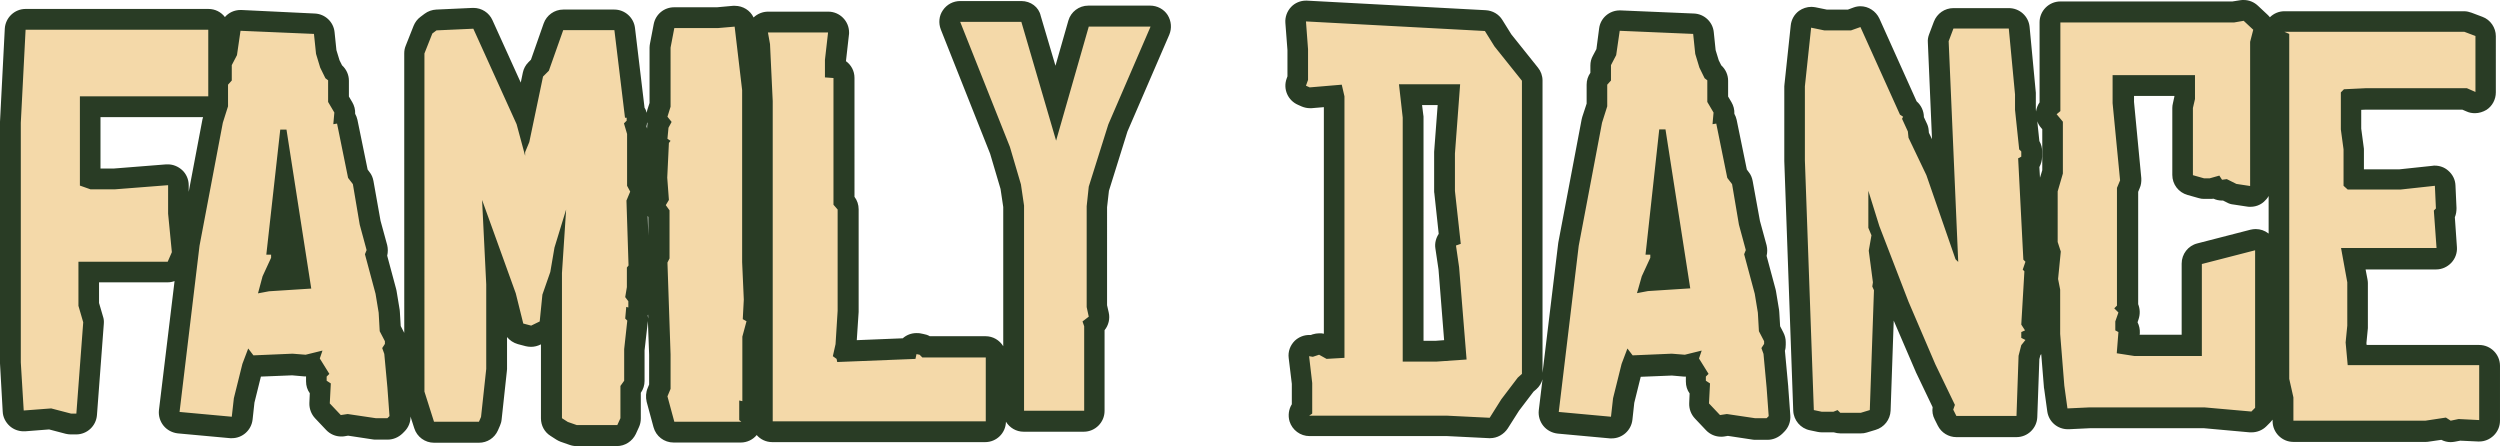
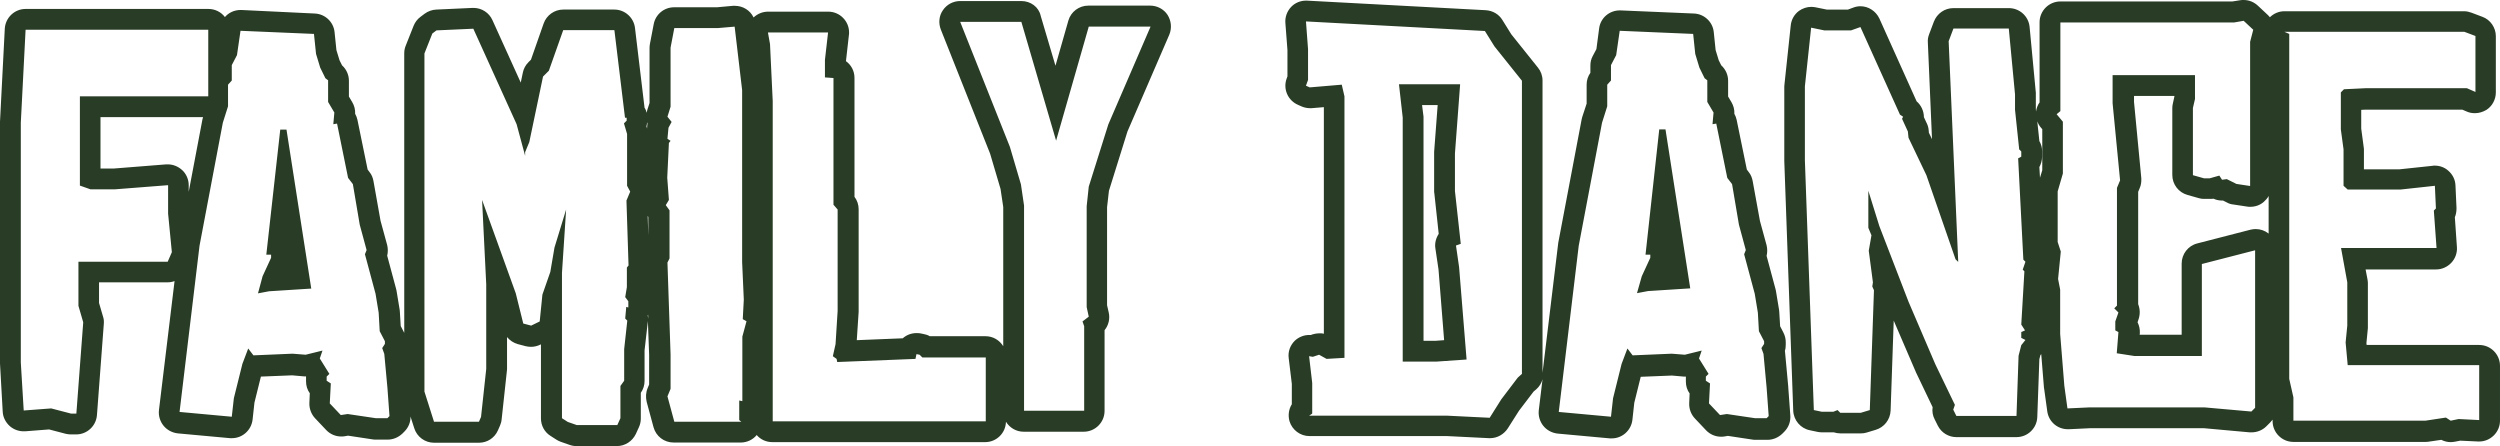
<svg xmlns="http://www.w3.org/2000/svg" version="1.1" id="Слой_1" x="0px" y="0px" viewBox="0 0 1201.6 214.4" style="enable-background:new 0 0 1201.6 214.4;" xml:space="preserve">
  <style type="text/css"> .st0{fill:#F4D9A9;} .st1{fill:#293C25;} </style>
  <g>
    <g>
-       <path class="st0" d="M277.2,209.4c-0.6,0-1.1-0.1-1.7-0.3l-4.3-1.5c-0.4-0.1-0.7-0.3-1-0.5l-2.8-1.8c-1.4-0.9-2.3-2.5-2.3-4.2 v-52.9l-0.7,7c-0.2,1.7-1.2,3.2-2.7,4l-4.1,2c-0.7,0.3-1.5,0.5-2.2,0.5c-0.4,0-0.9-0.1-1.3-0.2l-3.8-1c-1.8-0.5-3.1-1.9-3.6-3.6 l-3.5-14.2l-4.8-13.2l0.4,7.2c0,0.1,0,0.2,0,0.2v40.6c0,0.2,0,0.4,0,0.5l-2.5,23.1c-0.1,0.5-0.2,1-0.4,1.5l-1,2.3 c-0.8,1.8-2.6,3-4.6,3h-21.6c-2.2,0-4.1-1.4-4.8-3.5l-4.6-14.5c-0.2-0.5-0.2-1-0.2-1.5V25.7c0-0.6,0.1-1.3,0.3-1.8l3.8-9.6 c0.3-0.9,0.9-1.6,1.7-2.2l2-1.5c0.8-0.6,1.8-1,2.8-1l17.5-0.8c0.1,0,0.1,0,0.2,0c2,0,3.7,1.1,4.6,2.9L252,55.7l4.2-19.8 c0.2-1,0.7-1.8,1.4-2.5l2-2l6.5-18.5c0.7-2,2.6-3.3,4.7-3.3h24.6c2.5,0,4.7,1.9,5,4.4l4.8,39.6c0.7,0.9,1.1,1.9,1.1,3.1V58 c0,0.9-0.2,1.8-0.7,2.5l0.7,2.4c0.1,0.5,0.2,0.9,0.2,1.4v23.6l0.9,1.7c0.7,1.3,0.8,2.9,0.2,4.3l-1.4,3.3l1,30.1c0,1-0.2,2-0.8,2.8 v7.8c0,0.3,0,0.5-0.1,0.8l-0.4,2.7l0.3,0.3c0.6,0.9,1,1.9,1,3v3c0,1.3-0.5,2.5-1.3,3.4l0,0.2c0.6,1,0.9,2.1,0.8,3.3l-1.5,13.4 v14.9c0,1-0.3,2-0.9,2.9l-0.9,1.2v13.9c0,0.7-0.2,1.4-0.5,2.1l-1.5,3.3c-0.8,1.8-2.6,2.9-4.5,2.9H277.2z M323.9,207.6 c-2.3,0-4.2-1.5-4.8-3.7l-3.3-12.2c-0.3-1.1-0.2-2.2,0.2-3.3l1.1-2.6v-15.4l-1.5-44.1c0-0.8,0.2-1.7,0.5-2.4l0.5-1v-20.3l-0.9-1.2 c-1.1-1.6-1.2-3.7-0.2-5.4l0.7-1.2l-0.6-9.1c0-0.2,0-0.4,0-0.6l0.7-16c-0.6-0.9-0.8-2-0.7-3.1l0.5-5.3c0.1-0.6,0.2-1.2,0.5-1.8 c-1-1.3-1.3-3-0.8-4.6l1.3-4.1V22.9c0-0.3,0-0.6,0.1-0.9l1.8-9.4c0.4-2.4,2.5-4.1,4.9-4.1h20.8l7.9-0.7c0.2,0,0.3,0,0.5,0 c2.5,0,4.7,1.9,5,4.4l3.6,30.5c0,0.2,0,0.4,0,0.6v82.6l0.8,17.9c0,0.2,0,0.3,0,0.5l-0.3,6.4c1.4,1.2,2,3.2,1.4,5l-1.9,6.7v30.3 c0,1.4-0.6,2.7-1.5,3.6v3.3c1,1.3,1.3,3,0.8,4.6c-0.7,2-2.6,3.4-4.7,3.4H323.9z M1177.9,207.4c-1,0-1.9-0.3-2.8-0.8l-0.7-0.4 l-8,1.2c-0.3,0-0.5,0.1-0.8,0.1h-63.4c-2.8,0-5-2.2-5-5v-10.9l-1.9-8.3c-0.1-0.4-0.1-0.7-0.1-1.1V19.5c-1.7-1.1-2.6-3.2-2.2-5.2 c0.5-2.3,2.5-4,4.9-4h86.5c0.6,0,1.2,0.1,1.8,0.3l5.3,2c1.9,0.7,3.2,2.6,3.2,4.7v26.9c0,1.7-0.9,3.3-2.3,4.2 c-0.8,0.5-1.8,0.8-2.7,0.8c-0.7,0-1.4-0.1-2-0.4l-3.1-1.4h-47.6l-7,0.3V62l1.2,9.3c0,0.2,0,0.4,0,0.7v14.3h22.1l16.2-1.7 c0.2,0,0.4,0,0.5,0c1.2,0,2.3,0.4,3.3,1.2c1,0.9,1.7,2.2,1.7,3.6l0.5,10.9c0.1,1.1-0.3,2.2-0.9,3.1l1.1,15.9 c0.1,1.4-0.4,2.7-1.3,3.8c-0.9,1-2.3,1.6-3.7,1.6h-39.9l2,10.6c0.1,0.3,0.1,0.6,0.1,0.9v20.8c0,0.2,0,0.3,0,0.5l-0.7,7.7l0.5,5.9 h58.6c2.8,0,5,2.2,5,5v26.4c0,1.4-0.6,2.7-1.6,3.6c-0.9,0.9-2.2,1.4-3.4,1.4c-0.1,0-0.2,0-0.3,0l-9.3-0.5l-3.2,0.6 C1178.6,207.3,1178.2,207.4,1177.9,207.4z M371.4,207.4c-2.8,0-5-2.2-5-5V48.7l-1.2-27l-1-5.3c-0.3-1.5,0.1-3,1.1-4.1 c0.9-1.1,2.4-1.8,3.8-1.8H398c1.4,0,2.8,0.6,3.7,1.7s1.4,2.5,1.2,3.9l-1.5,12.9v3.4c2.3,0.4,4.1,2.5,4.1,4.9v59l0.8,0.9 c0.8,0.9,1.3,2.1,1.3,3.3v48.7c0,0.1,0,0.2,0,0.3l-1,16c0,0.3-0.1,0.5-0.1,0.7l-0.5,2.4l30.2-1.2c0.9-1.5,2.5-2.4,4.3-2.4 c0.3,0,0.5,0,0.8,0.1l1.5,0.3c0.9,0.2,1.8,0.6,2.5,1.2h28.4c2.8,0,5,2.2,5,5v30.7c0,2.8-2.2,5-5,5H371.4z M843.7,206.4 c-0.2,0-0.5,0-0.7-0.1l-12.7-1.9l-2.5,0.4c-0.3,0-0.5,0.1-0.8,0.1c-1.4,0-2.7-0.6-3.6-1.5l-5.3-5.6c-1-1-1.4-2.3-1.4-3.7l0.4-6.7 c-1.2-0.9-1.9-2.4-1.9-3.9v-2c0-0.5,0.1-1,0.2-1.5l-2.7-4.4l-1.4,0.4c-0.4,0.1-0.8,0.1-1.2,0.1c-0.1,0-0.3,0-0.4,0l-6-0.5 l-18.5,0.7c-0.1,0-0.1,0-0.2,0c-0.1,0-0.2,0-0.3,0l-0.2,0.6l-3.9,15.9l-1,8.6c-0.3,2.5-2.4,4.4-5,4.4c-0.2,0-0.3,0-0.5,0 l-25.1-2.3c-1.3-0.1-2.6-0.8-3.4-1.8s-1.2-2.4-1.1-3.7l9.6-79.9c0-0.1,0-0.2,0.1-0.3l11.2-59.1c0-0.2,0.1-0.4,0.2-0.6l2.3-7.1 v-9.9c0-1.2,0.4-2.4,1.2-3.3l0.5-0.6v-5.5c0-0.8,0.2-1.6,0.6-2.3l2.1-4l1.4-10.8c0.3-2.5,2.5-4.4,5-4.4c0.1,0,0.1,0,0.2,0 l35.3,1.5c2.5,0.1,4.5,2,4.8,4.5l1,9.2l1.8,5.7l1.9,3.7l0.4,0.3c1.2,0.9,1.9,2.4,1.9,3.9v9l2.3,3.9c0.5,0.9,0.8,2,0.7,3l-0.1,1.4 c0.6,0.7,1.1,1.5,1.3,2.5l5.1,25l1.6,2.1c0.5,0.6,0.8,1.4,0.9,2.2l3.3,19.3l3.2,11.9c0.3,1,0.2,2.1-0.1,3.1l-0.2,0.5l4.7,17.5 c0,0.2,0.1,0.3,0.1,0.5l1.5,9.1c0,0.2,0,0.4,0.1,0.5l0.4,7.8l2,3.9c0.4,0.7,0.6,1.5,0.6,2.3v1.3c0,0.9-0.3,1.8-0.7,2.6l0.2,0.5 c0.1,0.4,0.2,0.8,0.3,1.2l1.5,16.2l1,13.8c0.1,1.5-0.4,2.9-1.5,3.9l-1,1c-0.9,0.9-2.2,1.5-3.5,1.5H843.7z M793.7,134.8l12.9-0.8 l-7.1-45.2l-3.3,29.8c1.1,0.9,1.8,2.3,1.8,3.9v1.5c0,0.7-0.2,1.4-0.5,2.1l-3.9,8.5L793.7,134.8z M180.8,206.4 c-0.2,0-0.5,0-0.7-0.1l-12.7-1.9l-2.5,0.4c-0.3,0-0.5,0.1-0.8,0.1c-1.4,0-2.7-0.6-3.6-1.5l-5.3-5.6c-1-1-1.4-2.3-1.4-3.7l0.4-6.7 c-1.2-0.9-1.9-2.4-1.9-3.9v-2c0-0.5,0.1-1,0.2-1.5l-2.7-4.4l-1.4,0.4c-0.4,0.1-0.8,0.1-1.2,0.1c-0.1,0-0.3,0-0.4,0l-6-0.5 l-18.5,0.7c-0.1,0-0.1,0-0.2,0c-0.1,0-0.2,0-0.3,0l-0.2,0.6l-3.9,15.9l-1,8.6c-0.3,2.5-2.4,4.4-5,4.4c-0.2,0-0.3,0-0.5,0 l-25.1-2.3c-1.3-0.1-2.6-0.8-3.4-1.8s-1.2-2.4-1.1-3.7l9.6-79.9c0-0.1,0-0.2,0.1-0.3l11.2-59.1c0-0.2,0.1-0.4,0.2-0.6l2.3-7.1 v-2.4c-0.7,1.8-2.5,3.1-4.6,3.1H43.4v34.3l0.9,0.3H55l25.4-2c0.1,0,0.3,0,0.4,0c1.3,0,2.5,0.5,3.4,1.3c1,0.9,1.6,2.3,1.6,3.7v13.5 l1.8,18.3c0.1,0.9-0.1,1.7-0.4,2.5l-2,4.6c-0.8,1.8-2.6,3-4.6,3H42.7v15.6l2.1,7.2c0.2,0.6,0.2,1.2,0.2,1.8l-3.3,43.9 c-0.2,2.6-2.4,4.6-5,4.6h-2.5c-0.4,0-0.9-0.1-1.3-0.2l-8.8-2.3l-12.4,1c-0.1,0-0.3,0-0.4,0c-1.2,0-2.4-0.4-3.3-1.2 c-1-0.9-1.6-2.1-1.7-3.5L5,174.5c0-0.1,0-0.2,0-0.3V59c0-0.1,0-0.2,0-0.3l2.3-44.7c0.1-2.7,2.3-4.7,5-4.7h87.8c2.8,0,5,2.2,5,5 v24.5c0.2-0.5,0.5-1,0.9-1.4l0.5-0.6v-5.5c0-0.8,0.2-1.6,0.6-2.3l2.1-4l1.4-10.8c0.3-2.5,2.5-4.4,5-4.4c0.1,0,0.1,0,0.2,0 l35.3,1.5c2.5,0.1,4.5,2,4.8,4.5l1,9.2l1.8,5.7l1.9,3.7l0.4,0.3c1.2,0.9,1.9,2.4,1.9,3.9v9l2.3,3.9c0.5,0.9,0.8,2,0.7,3l-0.1,1.4 c0.6,0.7,1.1,1.5,1.3,2.5l5.1,25l1.6,2.1c0.5,0.6,0.8,1.4,0.9,2.2l3.3,19.3l3.2,11.9c0.3,1,0.2,2.1-0.1,3.1l-0.2,0.5l4.7,17.5 c0,0.2,0.1,0.3,0.1,0.5l1.5,9.1c0,0.2,0,0.4,0.1,0.5l0.4,7.8l2,3.9c0.4,0.7,0.6,1.5,0.6,2.3v1.3c0,0.9-0.3,1.8-0.7,2.6l0.2,0.5 c0.1,0.4,0.2,0.8,0.3,1.2l1.5,16.2l1,13.8c0.1,1.5-0.4,2.9-1.5,3.9l-1,1c-0.9,0.9-2.2,1.5-3.5,1.5H180.8z M130.9,134.8l12.9-0.8 l-7.1-45.2l-3.3,29.8c1.1,0.9,1.8,2.3,1.8,3.9v1.5c0,0.7-0.2,1.4-0.5,2.1l-3.9,8.5L130.9,134.8z M715.8,205.6l-20.2-1h-66.4 c-2.2,0-4.1-1.4-4.8-3.6c-0.5-1.8,0-3.8,1.3-5v-11.8l-1.5-12.7c-0.2-1.5,0.4-3.1,1.5-4.2c0.9-0.9,2.2-1.4,3.5-1.4 c0.2,0,0.5,0,0.7,0l0.6,0.1l1.9-0.6c0.5-0.2,1-0.3,1.6-0.3c0.9,0,1.7,0.2,2.5,0.7l2.3,1.3l2.4-0.1V46.9L641,46L629.9,47 c-0.1,0-0.3,0-0.4,0c-0.7,0-1.3-0.1-2-0.4l-1.8-0.8c-2.4-1-3.6-3.8-2.7-6.3l0.7-2V23.9l-1-13.3c-0.1-1.4,0.4-2.8,1.4-3.9 c0.9-1,2.2-1.5,3.6-1.5c0.1,0,0.2,0,0.3,0l86,4.6c1.6,0.1,3.1,1,4,2.4l4.4,7.1l13,16.3c0.7,0.9,1.1,2,1.1,3.1v140.9 c0,1.4-0.6,2.8-1.7,3.8l-1.6,1.4l-7.4,9.8l-5.5,8.7c-0.9,1.5-2.5,2.3-4.2,2.3C715.9,205.6,715.9,205.6,715.8,205.6z M690.2,168.7 l9.3-0.6l-3.1-39.2l-1.5-10.2c-0.3-1.8,0.5-3.6,1.9-4.7l-2.4-21.7c0-0.2,0-0.4,0-0.5v-18c0-0.1,0-0.3,0-0.4l2.1-27.9H678l1.2,10.4 c0,0.2,0,0.4,0,0.6v112.3H690.2z M940.4,205.1c-1.9,0-3.6-1.1-4.5-2.8l-1.5-3c-0.6-1.2-0.7-2.6-0.3-3.8l0.1-0.4l-8.5-17.7 c0-0.1-0.1-0.1-0.1-0.2L912.7,147c0-0.1,0-0.1-0.1-0.2l-8.9-23.1l1.5,11.2c0.1,0.4,0.1,0.9,0,1.3l-0.1,0.7l0.2,0.5 c0.3,0.7,0.4,1.4,0.4,2.1l-2,57.6c-0.1,2.2-1.5,4-3.6,4.6l-4.3,1.3c-0.5,0.1-0.9,0.2-1.4,0.2h-9.9c-0.8,0-1.6-0.2-2.4-0.6 c-0.3,0.1-0.6,0.1-0.9,0.1h-5.6c-0.3,0-0.7,0-1-0.1l-3.8-0.8c-2.3-0.5-3.9-2.4-4-4.7l-4.3-120c0-0.1,0-35.7,0-35.7 c0-0.2,0-0.4,0-0.5l3-28.2c0.2-1.4,0.9-2.7,2-3.5c0.9-0.6,1.9-1,3-1c0.3,0,0.7,0,1,0.1l5.9,1.2H889l3.5-1.2 c0.5-0.2,1.1-0.3,1.7-0.3c1.9,0,3.7,1.1,4.6,2.9l18.4,40.8l0.3,0.2c1.7,1.1,2.5,3.1,2.2,5l1.9,4.2c0.2,0.5,0.4,1.1,0.4,1.7 l0.2,2.1l8.2,17.2c0.1,0.2,0.2,0.3,0.2,0.5l4.2,12l-3.2-74.6c0-0.7,0.1-1.3,0.3-2l2.3-6.1c0.7-2,2.6-3.2,4.7-3.2h26.6 c2.6,0,4.7,2,5,4.5l3,31.7c0,0.2,0,0.3,0,0.5v7.1l1.8,17c0.8,0.9,1.2,2.1,1.2,3.3v2.5c0,1.3-0.5,2.5-1.4,3.4l2.3,43.9 c1.1,1.3,1.4,3.1,0.9,4.7l-0.5,1.5c0.2,0.6,0.3,1.2,0.2,1.8l-1.4,24l0.9,1.4c0.8,1.2,1,2.8,0.6,4.2c-0.1,0.2-0.1,0.4-0.2,0.6 c0.3,0.4,0.5,0.9,0.6,1.5c0.3,1.5,0,3-1,4.2l-1.3,1.7l-0.9,3.5l-1,28.4c-0.1,2.7-2.3,4.8-5,4.8H940.4z M1082.2,202.8 c-0.1,0-0.3,0-0.4,0l-22.4-2h-54.7l-10.5,0.5c-0.1,0-0.2,0-0.2,0c-2.5,0-4.6-1.8-4.9-4.3l-1.5-10.9c0-0.1,0-0.2,0-0.3l-2-24.9 c0-0.1,0-0.3,0-0.4v-20.8l-0.9-4.6c-0.1-0.5-0.1-1-0.1-1.5l1.2-12.1l-1.2-3.6c-0.2-0.5-0.3-1-0.3-1.6V92c0-0.5,0.1-1,0.2-1.4 l2.3-7.9V60.3l-1.8-2.1c-0.9-1-1.3-2.3-1.2-3.6c0.1-1.3,0.7-2.5,1.7-3.4l0,0V10.8c0-2.8,2.2-5,5-5h83.1l4.2-0.7 c0.3,0,0.5-0.1,0.8-0.1c1.3,0,2.5,0.5,3.4,1.4l4.6,4.3c1.3,1.3,1.9,3.1,1.4,4.9l-1.4,5.2v68.6c0,1.5-0.6,2.8-1.7,3.8 c-0.9,0.8-2.1,1.2-3.3,1.2c-0.3,0-0.5,0-0.8-0.1l-6.6-1c-0.5-0.1-1-0.2-1.5-0.5l-3.2-1.6l-0.8,0.1c-0.2,0-0.4,0-0.6,0 c-1.2,0-2.4-0.5-3.3-1.3l-1.2,0.3c-0.4,0.1-0.9,0.2-1.3,0.2h-2.8c-0.5,0-0.9-0.1-1.4-0.2l-5.3-1.5c-2.1-0.6-3.6-2.6-3.6-4.8V51.9 c0-0.4,0-0.8,0.1-1.1l0.9-3.8v-5.8h-29.6v8.2l3.5,36.8c0.1,0.8-0.1,1.7-0.4,2.4l-1.1,2.6v55.6c0,0.2,0,0.4,0,0.6 c0.8,1.3,1,2.9,0.5,4.4l-1.2,3.5v0.6c1,1,1.6,2.5,1.5,4l-0.4,5.5l3.4,0.5h27.1v-39.2c0-2.3,1.5-4.3,3.8-4.8l25.6-6.6 c0.4-0.1,0.8-0.2,1.2-0.2c1.1,0,2.2,0.4,3.1,1c1.2,0.9,1.9,2.4,1.9,4V196c0,1.3-0.5,2.6-1.5,3.5l-1.8,1.8 C1084.8,202.3,1083.6,202.8,1082.2,202.8z M492.2,202.3c-2.8,0-5-2.2-5-5V99.2l-1.4-9.4l-5.2-17.5l-23.8-59.9 c-0.6-1.5-0.4-3.3,0.5-4.7c0.9-1.4,2.5-2.2,4.1-2.2h29.4c2.2,0,4.2,1.5,4.8,3.6l11.9,40.6l11-38.3c0.6-2.1,2.6-3.6,4.8-3.6h29.7 c1.7,0,3.3,0.8,4.2,2.3c0.9,1.4,1.1,3.2,0.4,4.7l-20.2,46.7l-9.2,29.2l-0.9,8.6V147l0.9,4c0.4,1.9-0.3,3.9-1.9,5.1l-0.3,0.2 c0,0.1,0,0.2,0,0.3v40.6c0,2.8-2.2,5-5,5H492.2z" />
-     </g>
+       </g>
    <g>
      <path class="st1" d="M1078.4,10l4.6,4.3l-1.5,5.8v69.3l-6.6-1l-4.6-2.3l-2.3,0.3l-1.3-2l-4.6,1.3h-2.8l-5.3-1.5V51.9l1-4.3V36.1 h-39.6v13.5l3.6,37.1l-1.5,3.6v56.6l-1.3,1.3l2,2l-1.5,4.3v4.3l1.5,0.8l-0.8,10.2l8.4,1.3h32.5v-44.2l25.6-6.6V196l-1.8,1.8 l-22.6-2h-55.1l-10.7,0.5l-1.5-10.9l-2-24.9v-21.3l-1-5.1l1.3-13.2l-1.5-4.6V92l2.5-8.6V58.5l-3-3.6l1.8-1.5V10.8h83.5L1078.4,10 M627.7,10.3l86,4.6l4.6,7.4l13.2,16.5v140.9l-2,1.8l-7.9,10.4l-5.6,8.9l-20.3-1h-66.5l1.5-1v-14.7l-1.5-12.9l1.8,0.3l3-1l3.6,2 l8.6-0.5V46.3l-1.3-5.6L629.5,42l-1.8-0.8l1-2.8V23.7L627.7,10.3 M701.8,40.5h-29.4l1.8,16v117.3h16.2l14.5-1l-3.6-44.4l-1.5-10.4 l2.3-0.8l-2.8-25.4v-18L701.8,40.5 M490.9,10.5l16.7,57.1l15.7-54.8h29.7l-20.3,47l-9.4,29.9l-1,9.4v48.5l1,4.6l-3,2.3l0.8,2.3 v40.6h-28.9V98.8l-1.5-10.2l-5.3-18l-23.9-60.1H490.9 M353.1,12.8l3.6,30.5V126l0.8,18l-0.5,9.4l1.8,1l-2,7.4v31l-1.5-0.3v9.4 l1,0.8h-32.2l-3.3-12.2l1.5-3.6v-16.5l-1.5-44.2l1-2v-23.1l-1.8-2.5l1.5-2.5l-0.8-10.7l0.8-16.7l0.8-1l-1.5-1l0.5-5.3l1.5-2.8 l-2-2.5l1.5-4.8V22.9l1.8-9.4H345L353.1,12.8 M894.2,13l19,42.1l1.5,1l-0.5,1l2.8,6.1l0.3,3l8.6,18l14,40.4l1.3,1.3l-4.6-106.1 l2.3-6.1h26.6l3,31.7v7.4l2,19l1,1v2.5l-1.5,0.8l2.5,48.7l1,1l-1.3,3.8l0.8,0.8l-1.5,25.6l1.8,2.8l-1.8,0.8v2.8l2,1l-2,2.5 l-1.3,5.1l-1,28.9h-28.9l-1.5-3l0.8-2.3l-9.4-19.5L917.3,145l-14-36.3l-5.3-17v17.8l1.5,3.6l-1.3,7.4l2,15.2l-0.3,2l0.8,1.8 l-2,57.6l-4.3,1.3h-9.9l-1.3-1.3l-2,0.8h-5.6l-3.8-0.8l-4.3-120V41.5l3-28.2l6.3,1.3h12.9L894.2,13 M227.5,13.8l20.8,45.9 l4.1,15.2v-1.8l2-4.8l6.6-31.5l2.8-2.8l6.9-19.5h24.6l5.1,42.1h0.8V58l-1.3,1.3l1.5,5.1v24.9l1.5,2.8l-1.8,4.3l1,31.2l-0.8,1v9.4 l-0.8,4.8l1.5,2v3l-1-0.3l-0.5,5.6l1,1l-1.5,13.7v15.2l-1.8,2.5v15.5l-1.5,3.3h-19.5l-4.3-1.5l-2.8-1.8v-69.8l2-30.5l-5.6,18.3 l-2,11.7l-3.8,10.9l-1.3,12.9l-4.1,2l-3.8-1l-3.6-14.5l-16.2-44.9l2,40.6v40.6l-2.5,23.1l-1,2.3h-21.6l-4.6-14.5V25.7l3.8-9.6 l2-1.5L227.5,13.8 M100.1,14.3v32H38.4v42.9l5.1,1.8h11.7l25.6-2v13.7l1.8,18.5l-2,4.6H37.7V147l2.3,7.9l-3.3,43.9h-2.5l-9.6-2.5 l-13.2,1L10,174.2V59l2.3-44.7H100.1 M778.5,14.8l35.3,1.5l1,9.6l2,6.6l2.5,5.1l1.3,1v10.4l3,5.1l-0.5,5.6l1.8-0.3l5.3,26.1l2.3,3 l3.3,19.5l3.3,12.2l-0.8,2l5.1,19l1.5,9.1l0.5,8.9l2.5,4.8v1.3l-1.3,2l1,2.8l1.5,16.2l1,13.7l-1,1h-5.6l-13.5-2l-3.3,0.5l-5.3-5.6 l0.5-9.6l-2-1.3v-2l1.3-1.3l-4.6-7.4l1.3-3.8l-8.1,2l-6.3-0.5l-18.8,0.8l-2.5-3.3l-2.8,7.4l-4.1,16.5l-1,8.9l-25.1-2.3l9.6-79.9 l11.2-59.1l2.5-7.9V40.7l1.8-2v-7.4l2.5-4.8L778.5,14.8 M790.9,122.4h2.3v1.5l-4.1,8.9l-2.3,8.1l5.3-1l20.3-1.3l-11.9-76.4h-3 L790.9,122.4 M115.6,14.8l35.3,1.5l1,9.6l2,6.6l2.5,5.1l1.3,1v10.4l3,5.1l-0.5,5.6l1.8-0.3l5.3,26.1l2.3,3l3.3,19.5l3.3,12.2 l-0.8,2l5.1,19l1.5,9.1l0.5,8.9l2.5,4.8v1.3l-1.3,2l1,2.8l1.5,16.2l1,13.7l-1,1h-5.6l-13.5-2l-3.3,0.5l-5.3-5.6l0.5-9.6l-2-1.3v-2 l1.3-1.3l-4.6-7.4l1.3-3.8l-8.1,2l-6.3-0.5l-18.8,0.8l-2.5-3.3l-2.8,7.4l-4.1,16.5l-1,8.9l-25.1-2.3l9.6-79.9l11.2-59.1l2.5-7.9 V40.7l1.8-2v-7.4l2.5-4.8L115.6,14.8 M128,122.4h2.3v1.5l-4.1,8.9L124,141l5.3-1l20.3-1.3l-11.9-76.4h-3L128,122.4 M1184.5,15.3 l5.3,2v26.9l-4.1-1.8H1137l-10.4,0.5l-1.5,1.5v17.8l1.3,9.6v17.5l2,1.8h25.4l16.5-1.8l0.5,10.9l-1,1l1.3,18h-45.9l3,16.5v20.8 l-0.8,8.1l1,10.9h63.2v26.4l-9.9-0.5l-3.8,0.8l-2.3-1.5l-9.9,1.5h-63.4V191l-2-8.9V16.3l-2.3-1H1184.5 M398,15.6L398,15.6 M398,15.6l-1.5,13.2v8.4l4.1,0.3v60.9l2,2.3v48.7l-1,16l-1.3,5.8l1.8,1.3l0.3,1.5l37.6-1.5l0.5-2.3l1.5,0.3l1.3,1.3h30.5v30.7 H371.4V48.6l-1.3-27.4l-1-5.6H398 M1078.4,0c-0.5,0-1.1,0-1.6,0.1l-3.8,0.6h-82.7c-5.5,0-10,4.5-10,10v38.5 c-0.9,1.3-1.5,2.8-1.7,4.4l-0.1-1.2v-6.8c0-0.3,0-0.6,0-1l-3-31.7c-0.5-5.1-4.8-9-10-9h-26.6c-4.2,0-7.9,2.6-9.4,6.5l-2.3,6.1 c-0.5,1.3-0.7,2.6-0.6,3.9l2,46.5l-1.5-3.1l-0.1-1.2c-0.1-1.2-0.4-2.3-0.9-3.3l-1.4-3c0-2.9-1.3-5.7-3.5-7.6L903.3,8.9 C901.6,5.3,898,3,894.2,3c-1.1,0-2.2,0.2-3.3,0.6l-2.7,1h-10.2l-5.4-1.1c-0.7-0.1-1.3-0.2-2-0.2c-2.1,0-4.2,0.7-5.9,1.9 c-2.3,1.7-3.7,4.2-4,7l-3,28.2c0,0.4-0.1,0.7-0.1,1.1V77c0,0.1,0,0.2,0,0.4l4.3,120c0.2,4.6,3.5,8.5,8,9.4l3.8,0.8 c0.6,0.1,1.3,0.2,2,0.2h5.6c0.1,0,0.1,0,0.1,0c1,0.3,2.1,0.5,3.1,0.5h9.9c1,0,1.9-0.1,2.8-0.4l4.3-1.3c4.1-1.2,7-4.9,7.2-9.2 l1.5-43.3l10.8,25.1c0.1,0.1,0.1,0.3,0.2,0.4l7.7,16.1c-0.3,2,0,4,1,5.9l1.5,3c1.7,3.4,5.2,5.5,8.9,5.5h28.9c5.4,0,9.8-4.3,10-9.6 l1-27.9l0.5-1.9l0.4-0.5l1.3,16c0,0.2,0,0.4,0.1,0.6l1.5,10.9c0.7,5,4.9,8.6,9.9,8.6c0.2,0,0.3,0,0.5,0l10.4-0.5h54.4l22.1,2 c0.3,0,0.6,0,0.9,0c2.6,0,5.2-1,7.1-2.9l1.8-1.8c0.4-0.4,0.8-0.9,1.2-1.4v0.7c0,5.5,4.5,10,10,10h63.4c0.5,0,1,0,1.5-0.1l6.2-0.9 c1.4,0.7,2.9,1.1,4.5,1.1c0.7,0,1.3-0.1,2-0.2l2.6-0.5l8.6,0.4c0.2,0,0.3,0,0.5,0c2.6,0,5-1,6.9-2.8c2-1.9,3.1-4.5,3.1-7.2v-26.4 c0-5.5-4.5-10-10-10h-54.1l-0.1-0.9l0.7-7.2c0-0.3,0-0.6,0-0.9v-20.8c0-0.6-0.1-1.2-0.2-1.8l-0.9-4.7h33.9c2.8,0,5.4-1.2,7.3-3.2 c1.9-2,2.9-4.8,2.7-7.5l-1-14.4c0.6-1.4,0.8-2.8,0.8-4.4l-0.5-10.9c-0.1-2.8-1.4-5.3-3.5-7.1c-1.8-1.6-4.1-2.4-6.5-2.4 c-0.4,0-0.7,0-1.1,0.1l-16,1.7h-16.9v-9.3c0-0.4,0-0.9-0.1-1.3l-1.2-9v-9l2.2-0.1h46.4l2.1,0.9c1.3,0.6,2.6,0.8,4,0.8 c1.9,0,3.8-0.6,5.5-1.6c2.8-1.8,4.5-5,4.5-8.4V17.4c0-4.1-2.6-7.9-6.4-9.3l-5.3-2c-1.1-0.4-2.3-0.7-3.6-0.7H1098 c-2.7,0-5.2,1.1-7,2.9c-0.3-0.4-0.7-0.8-1.1-1.2l-4.6-4.3C1083.4,1,1081,0,1078.4,0L1078.4,0z M1025.5,46.1h19.6v0.3l-0.7,3.2 c-0.2,0.8-0.3,1.5-0.3,2.3v32.2c0,4.5,3,8.4,7.3,9.6l5.3,1.5c0.9,0.3,1.8,0.4,2.7,0.4h2.8c0.6,0,1.1,0,1.7-0.1 c1.3,0.6,2.7,0.9,4.2,0.9c0.1,0,0.3,0,0.4,0l2,1c0.9,0.5,1.9,0.8,3,0.9l6.6,1c0.5,0.1,1,0.1,1.5,0.1c2.4,0,4.7-0.8,6.5-2.4 c0.9-0.8,1.7-1.7,2.3-2.8v18.1c0,0-0.1-0.1-0.1-0.1c-1.8-1.4-3.9-2.1-6.1-2.1c-0.8,0-1.7,0.1-2.5,0.3l-25.6,6.6 c-4.4,1.1-7.5,5.1-7.5,9.7v34.2h-20.2l0.1-0.7c0.1-1.9-0.3-3.7-1.1-5.3l0.5-1.5c0.8-2.4,0.7-4.9-0.2-7.2v-54l0.7-1.7 c0.7-1.5,0.9-3.2,0.8-4.9l-3.5-36.6V46.1L1025.5,46.1z M980.2,67.8l-1-9.5c0.4,1.1,1,2.2,1.8,3.1l0.6,0.7v19.7l-1.1,3.6l-0.3-5.1 c0.8-1.5,1.3-3.2,1.3-4.9v-2.5C981.6,71.1,981.1,69.4,980.2,67.8L980.2,67.8z M627.7,0.3c-2.7,0-5.3,1.1-7.1,3 c-2,2.1-3,4.9-2.8,7.7l1,13.1v12.6l-0.4,1.1c-1.8,5,0.6,10.5,5.5,12.6l1.8,0.8c1.2,0.5,2.6,0.8,3.9,0.8c0.3,0,0.5,0,0.8,0l5.9-0.5 v108.9c-0.7-0.2-1.4-0.2-2.2-0.2c-1.1,0-2.1,0.2-3.2,0.5l-0.8,0.3c-0.3,0-0.5,0-0.8,0c-2.6,0-5.1,1-7,2.8 c-2.2,2.2-3.3,5.2-2.9,8.3l1.5,12.4v9.8c-1.5,2.4-1.9,5.4-1.1,8.2c1.3,4.2,5.2,7.1,9.6,7.1h66.2l20.1,1c0.2,0,0.3,0,0.5,0 c3.4,0,6.6-1.8,8.5-4.7l5.4-8.5l7-9.2l1.3-1.1c1.5-1.3,2.5-3,3-4.8l-1.8,14.9c-0.3,2.7,0.5,5.4,2.2,7.5c1.7,2.1,4.2,3.4,6.9,3.7 l25.1,2.3c0.3,0,0.6,0,0.9,0c5,0,9.3-3.8,9.9-8.9l0.9-8.2l3.1-12.5l15-0.6l5.7,0.5c0.3,0,0.5,0,0.8,0c0.1,0,0.1,0,0.2,0 c0,0.1,0,0.3,0,0.4v2c0,2.1,0.6,4.1,1.8,5.7l-0.2,4.7c-0.1,2.8,0.9,5.4,2.8,7.4l5.3,5.6c1.9,2,4.5,3.1,7.2,3.1c0.5,0,1,0,1.5-0.1 l1.8-0.3l11.9,1.8c0.5,0.1,1,0.1,1.5,0.1h5.6c2.7,0,5.2-1.1,7.1-2.9l1-1c2.1-2.1,3.1-4.9,2.9-7.8l-1-13.7c0-0.1,0-0.1,0-0.2 l-1.5-16.2c0-0.3-0.1-0.6-0.1-1c0.3-0.9,0.4-1.9,0.4-2.9v-1.3c0-1.6-0.4-3.2-1.2-4.7l-1.5-2.9l-0.4-6.7c0-0.4-0.1-0.7-0.1-1.1 l-1.5-9.1c-0.1-0.3-0.1-0.6-0.2-0.9l-4.3-16c0.4-1.7,0.4-3.4,0-5.1l-3.2-11.7L842.4,87c-0.3-1.6-0.9-3.1-1.9-4.3l-0.9-1.2 l-4.9-23.9c-0.2-1-0.6-2-1.1-2.9c0.1-2-0.4-3.9-1.4-5.6l-1.6-2.7v-7.6c0-2.8-1.2-5.5-3.3-7.4l-1.2-2.4l-1.5-4.9l-0.9-8.7 c-0.5-4.9-4.6-8.7-9.5-8.9l-35.3-1.5c-0.1,0-0.3,0-0.4,0c-5,0-9.3,3.7-9.9,8.7l-1.3,9.9l-1.7,3.2c-0.8,1.4-1.2,3-1.2,4.7V35 c-1.2,1.7-1.8,3.6-1.8,5.7v9.1l-2.1,6.4c-0.1,0.4-0.2,0.8-0.3,1.2l-11.2,59.1c0,0.2-0.1,0.4-0.1,0.7l-7.5,62V38.7 c0-2.3-0.8-4.5-2.2-6.2l-12.8-16l-4.3-6.9c-1.7-2.8-4.7-4.5-8-4.7l-86-4.6C628.1,0.3,627.9,0.3,627.7,0.3L627.7,0.3z M683.5,50.5 h7.5l-1.7,22.5c0,0.3,0,0.5,0,0.8v18c0,0.4,0,0.7,0.1,1.1l2.1,19.5c-1.3,2-2,4.5-1.6,7l1.5,10.1l2.7,34l-4,0.3h-5.9V56.4 c0-0.4,0-0.7-0.1-1.1L683.5,50.5L683.5,50.5z M490.9,0.5h-29.4c-3.3,0-6.4,1.6-8.3,4.4c-1.9,2.7-2.2,6.2-1,9.3l23.7,59.7l5,16.9 l1.3,8.7v66.9c-1.8-2.9-4.9-4.8-8.5-4.8h-26.8c-1-0.6-2.1-0.9-3.2-1.1l-1.5-0.3c-0.6-0.1-1.1-0.1-1.7-0.1c-2.5,0-4.8,0.9-6.6,2.5 l-22.1,0.9l0.9-13.6c0-0.2,0-0.4,0-0.6v-48.7c0-2.2-0.7-4.3-2-6V37.4c0-3.3-1.6-6.2-4.1-8v0l1.4-12.4c0.1-0.5,0.1-0.9,0.1-1.4 c0-5.5-4.5-10-10-10h0h-28.9c-2.6,0-5.1,1-7,2.8c-1.6-3.4-5.1-5.6-9-5.6c-0.3,0-0.6,0-0.9,0l-7.7,0.7h-20.6 c-4.8,0-8.9,3.4-9.8,8.1l-1.8,9.4c-0.1,0.6-0.2,1.2-0.2,1.9v26.6l-1.1,3.4c-0.1,0.4-0.2,0.9-0.3,1.3c-0.2-0.9-0.5-1.7-1-2.4 l-4.6-38.4c-0.6-5-4.9-8.8-9.9-8.8h-24.6c-4.2,0-8,2.7-9.4,6.7l-6.1,17.4l-1.2,1.2c-1.4,1.4-2.3,3.1-2.7,5l-1,4.8l-13.6-30 c-1.6-3.6-5.2-5.9-9.1-5.9c-0.1,0-0.3,0-0.4,0l-17.5,0.8c-2,0.1-4,0.8-5.6,2l-2,1.5c-1.5,1.1-2.6,2.6-3.3,4.3l-3.8,9.6 c-0.5,1.2-0.7,2.4-0.7,3.7V160c-0.1-0.1-0.1-0.2-0.2-0.4l-1.5-2.9l-0.4-6.7c0-0.4-0.1-0.7-0.1-1.1l-1.5-9.1 c-0.1-0.3-0.1-0.6-0.2-0.9l-4.3-16c0.4-1.7,0.4-3.4,0-5.1l-3.2-11.7L179.5,87c-0.3-1.6-0.9-3.1-1.9-4.3l-0.9-1.2l-4.9-23.9 c-0.2-1-0.6-2-1.1-2.9c0.1-2-0.4-3.9-1.4-5.6l-1.6-2.7v-7.6c0-2.8-1.2-5.5-3.3-7.4l-1.2-2.4l-1.5-4.9l-0.9-8.7 c-0.5-4.9-4.6-8.7-9.5-8.9L116,4.8c-0.1,0-0.3,0-0.4,0c-3,0-5.7,1.3-7.5,3.4c-1.8-2.4-4.7-3.9-7.9-3.9H12.3c-5.3,0-9.7,4.2-10,9.5 L0,58.5c0,0.2,0,0.3,0,0.5v115.2c0,0.2,0,0.4,0,0.5l1.3,23.1c0.1,2.7,1.4,5.2,3.4,7c1.8,1.6,4.2,2.5,6.6,2.5c0.3,0,0.5,0,0.8,0 l11.5-0.9l8,2.1c0.8,0.2,1.7,0.3,2.5,0.3h2.5c5.2,0,9.6-4,10-9.3l3.3-43.9c0.1-1.2,0-2.4-0.4-3.5l-1.9-6.5v-9.9h32.9 c1.2,0,2.3-0.2,3.4-0.6l-7.5,62c-0.3,2.7,0.5,5.4,2.2,7.5c1.7,2.1,4.2,3.4,6.9,3.7l25.1,2.3c0.3,0,0.6,0,0.9,0 c5,0,9.3-3.8,9.9-8.9l0.9-8.2l3.1-12.5l15-0.6l5.7,0.5c0.3,0,0.5,0,0.8,0c0.1,0,0.1,0,0.2,0c0,0.1,0,0.3,0,0.4v2 c0,2.1,0.6,4.1,1.8,5.7l-0.2,4.7c-0.1,2.7,0.9,5.4,2.8,7.4l5.3,5.6c1.9,2,4.5,3.1,7.2,3.1c0.5,0,1,0,1.5-0.1l1.8-0.3l11.9,1.8 c0.5,0.1,1,0.1,1.5,0.1h5.6c2.7,0,5.2-1.1,7.1-2.9l1-1c1.9-1.9,3-4.5,2.9-7.2l1.8,5.6c1.3,4.2,5.2,7,9.5,7h21.6 c4,0,7.5-2.3,9.1-5.9l1-2.3c0.4-0.9,0.7-1.9,0.8-3l2.5-23.1c0-0.4,0.1-0.7,0.1-1.1V162c1.3,1.6,3.1,2.8,5.2,3.4l3.8,1 c0.8,0.2,1.7,0.3,2.6,0.3c1.5,0,3.1-0.4,4.5-1.1l0.2-0.1v35.6c0,3.4,1.7,6.6,4.6,8.4l2.8,1.8c0.6,0.4,1.3,0.7,2,1l4.3,1.5 c1.1,0.4,2.2,0.6,3.3,0.6h19.5c3.9,0,7.4-2.3,9.1-5.8l1.5-3.3c0.6-1.3,0.9-2.7,0.9-4.2v-12.3c1.2-1.7,1.8-3.7,1.8-5.7v-14.7 l1.5-13.2c0-0.3,0.1-0.6,0.1-0.9l0.6,16.2v14.3l-0.7,1.7c-0.9,2.1-1,4.4-0.5,6.6l3.3,12.2c1.2,4.4,5.1,7.4,9.7,7.4h32.2 c3.1,0,5.9-1.4,7.7-3.6c1.8,2.1,4.5,3.4,7.5,3.4h102.3c5.5,0,9.9-4.4,10-9.8c1.8,2.9,4.9,4.8,8.5,4.8h28.9c5.5,0,10-4.5,10-10 v-38.8c1.9-2.3,2.7-5.5,2-8.5l-0.8-3.5V99.6l0.9-7.9l8.9-28.5l20.1-46.5c1.3-3.1,1-6.6-0.8-9.5c-1.8-2.8-5-4.5-8.4-4.5h-29.7 c-4.5,0-8.4,3-9.6,7.2l-6.2,21.7l-7.1-24C499.3,3.4,495.4,0.5,490.9,0.5L490.9,0.5z M398,25.6L398,25.6L398,25.6L398,25.6z M48.4,56.3h49.2c-0.1,0.4-0.2,0.7-0.3,1.1l-6.6,34.8v-3.2c0-2.8-1.2-5.5-3.2-7.3c-1.9-1.7-4.3-2.7-6.8-2.7c-0.3,0-0.5,0-0.8,0 l-25.2,2h-6.4V56.3L48.4,56.3z M310.7,60.7c0.2-0.6,0.3-1.3,0.3-1.9c0.1,0.2,0.2,0.5,0.2,0.7c0,0.3-0.1,0.5-0.1,0.8l-0.1,1.5 c0-0.1-0.1-0.3-0.1-0.4L310.7,60.7L310.7,60.7z M311.6,113.2l-0.3-9.4c0.1,0.2,0.2,0.3,0.3,0.5V113.2L311.6,113.2z M311.1,140.4 l0-0.1L311.1,140.4C311.1,140.4,311.1,140.4,311.1,140.4L311.1,140.4z M311.3,151.7c0.1-0.2,0.1-0.3,0.2-0.5l0.1,1.9 C311.5,152.7,311.4,152.2,311.3,151.7L311.3,151.7z" />
    </g>
  </g>
</svg>